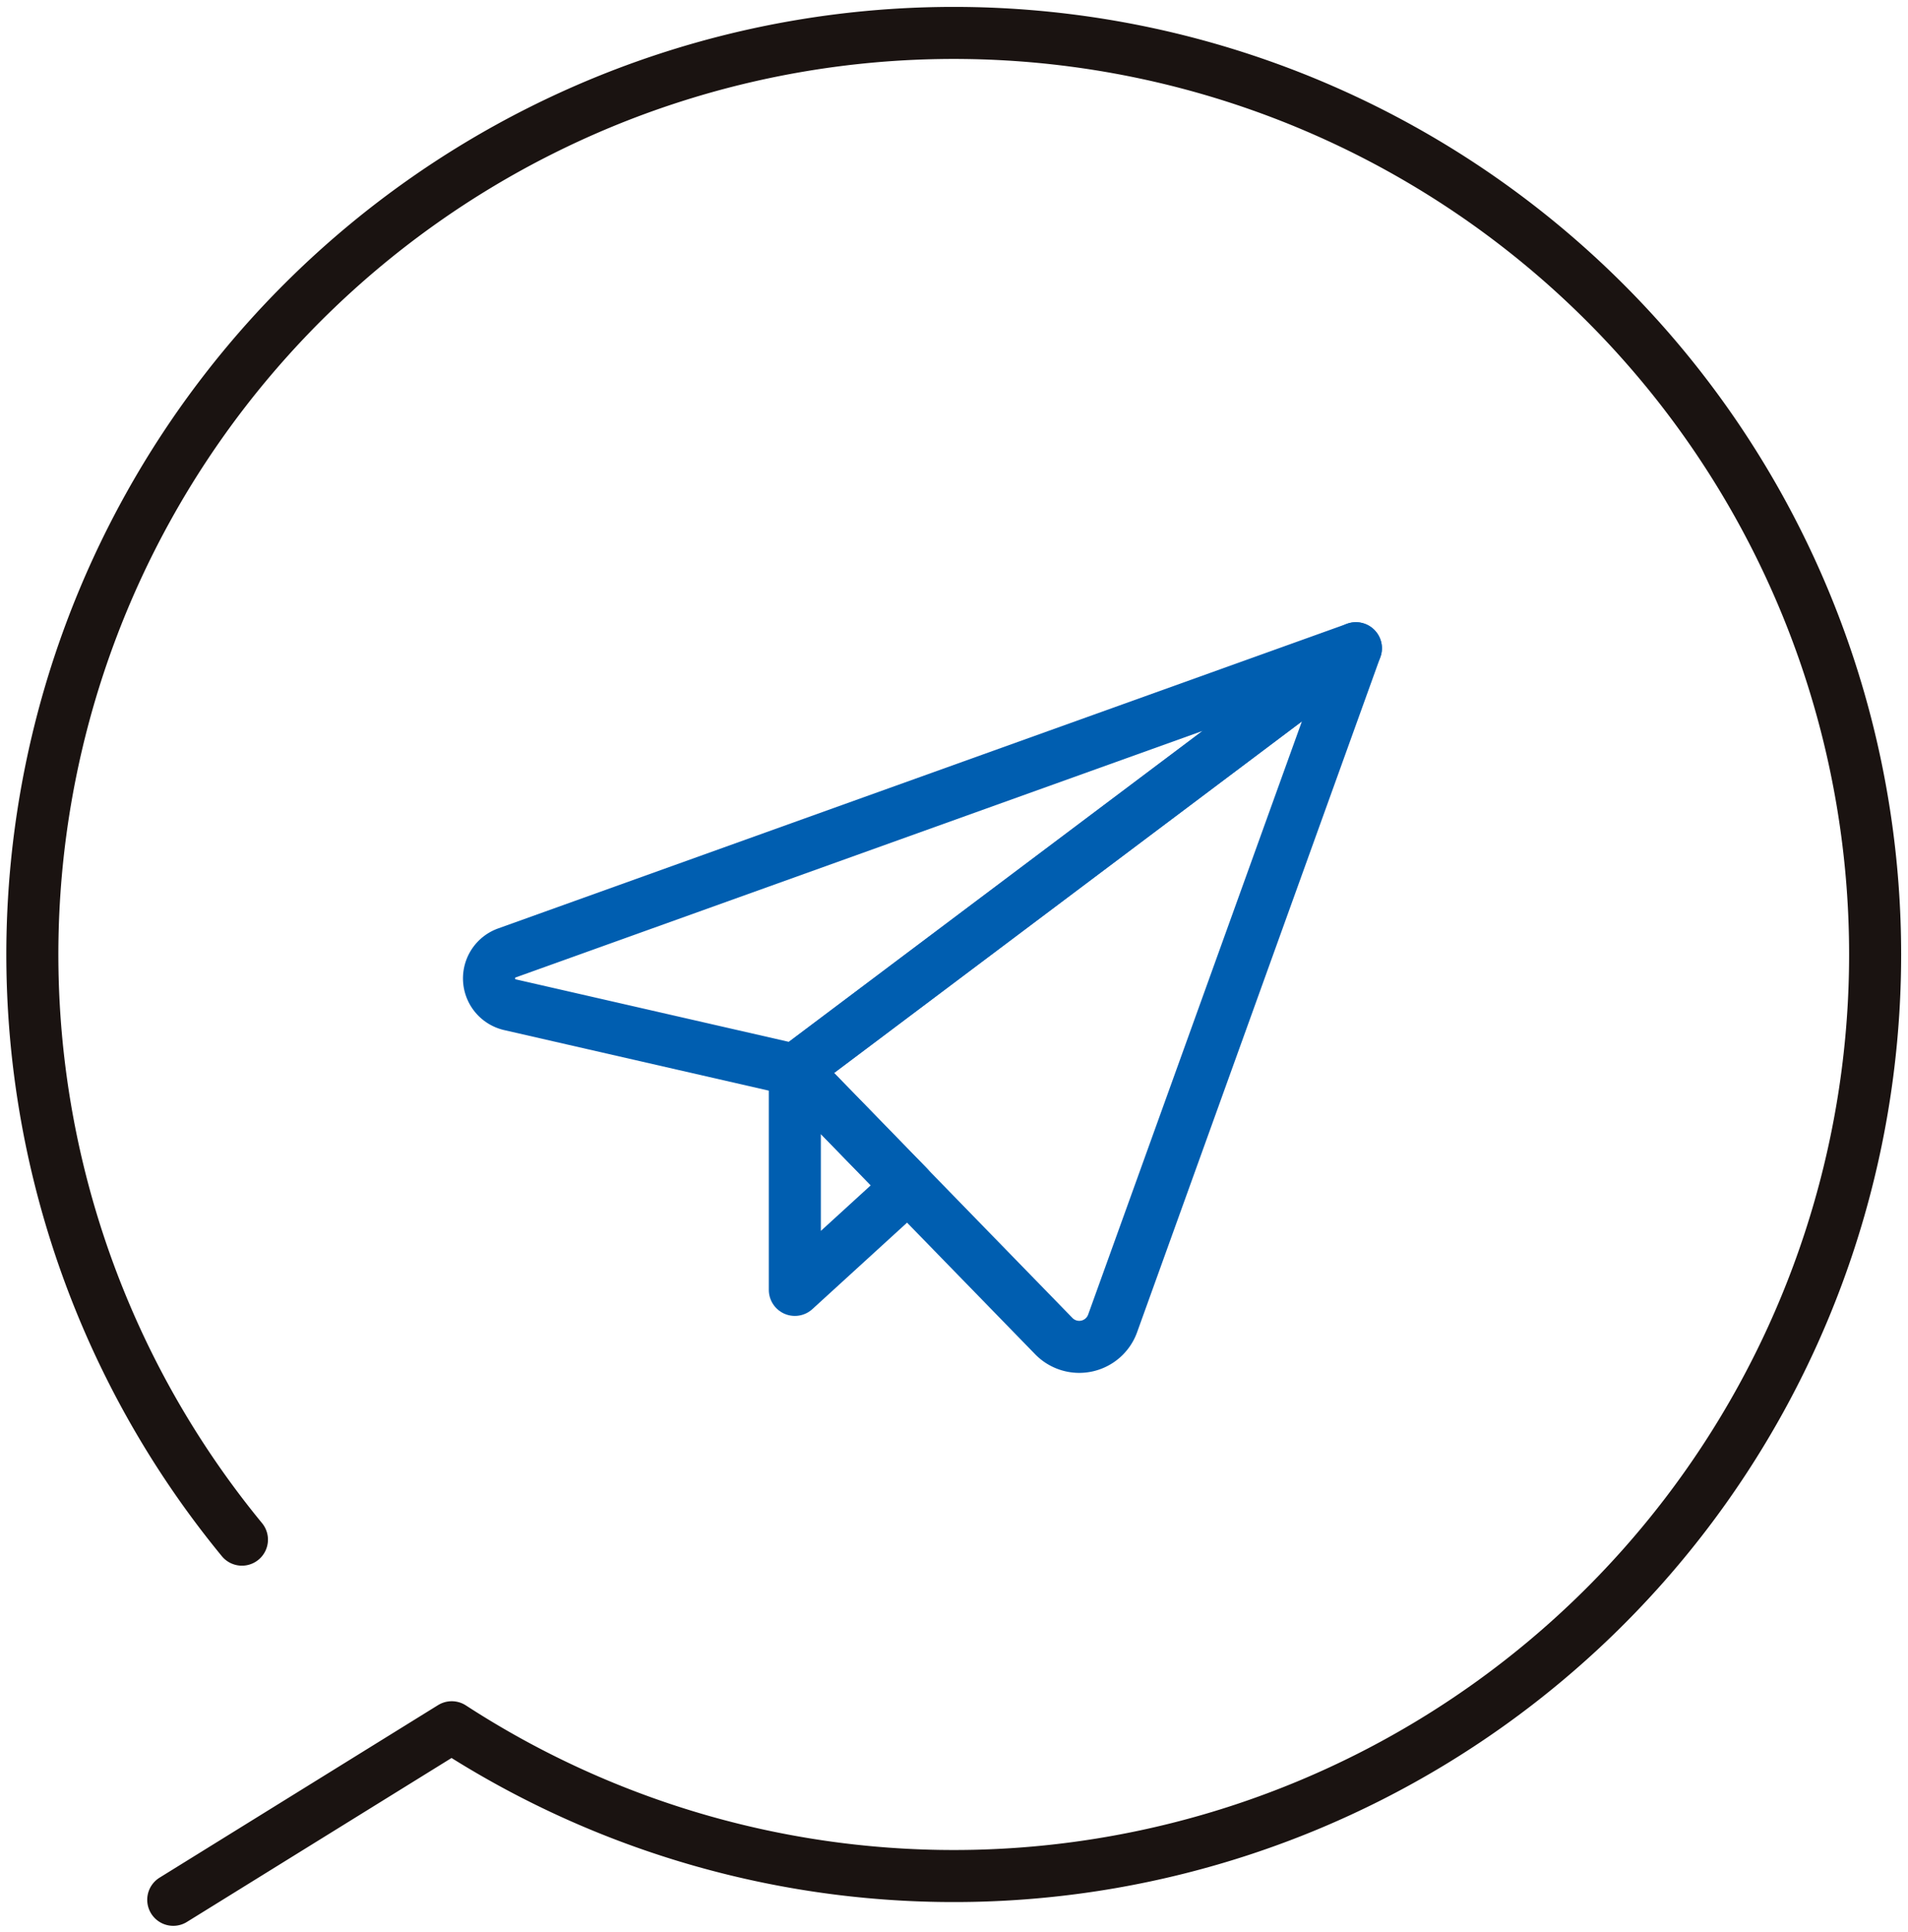
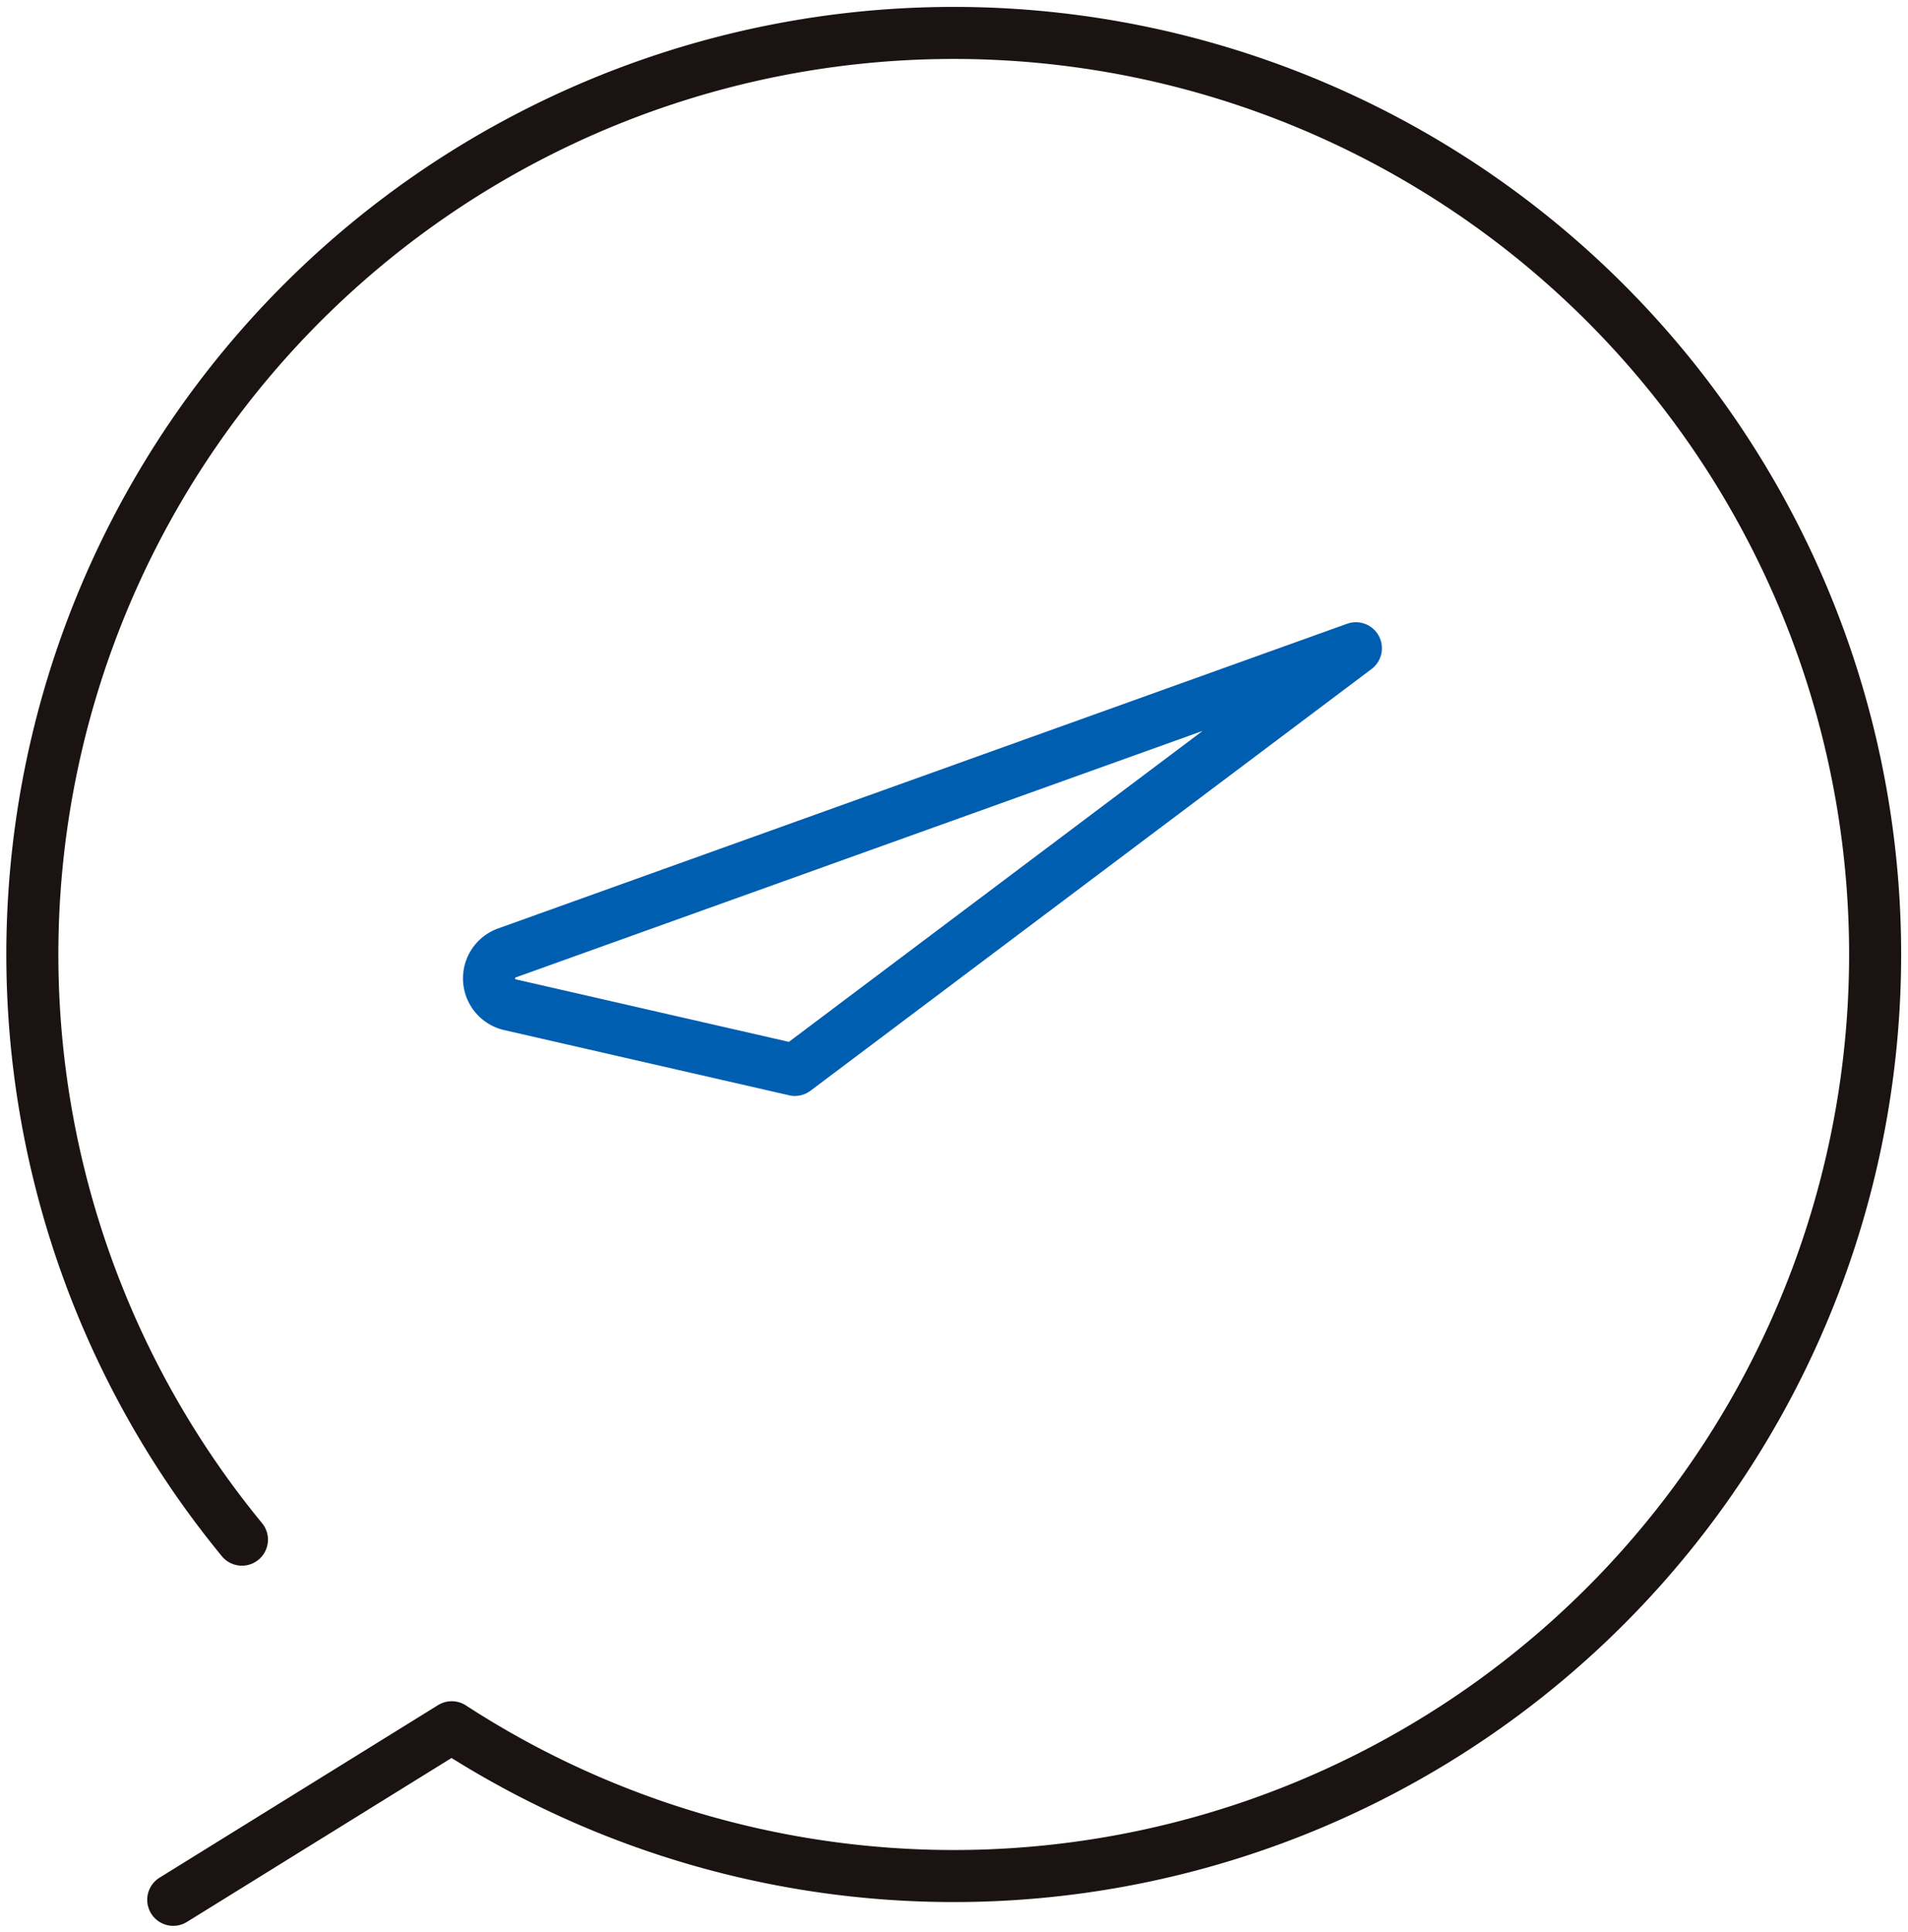
<svg xmlns="http://www.w3.org/2000/svg" width="55" height="55.679" viewBox="0 0 55 55.679">
  <defs>
    <clipPath id="clip-path">
      <rect id="長方形_25988" data-name="長方形 25988" width="55" height="55.679" fill="none" stroke="#707070" stroke-width="1.5" />
    </clipPath>
  </defs>
  <g id="グループ_4040" data-name="グループ 4040" clip-path="url(#clip-path)">
    <g id="グループ_5258" data-name="グループ 5258">
      <path id="パス_6202" data-name="パス 6202" d="M14.8,52.2a26.56,26.56,0,1,1,6.048,5.407L12.82,62.58" transform="translate(-7.826 -7.826)" fill="none" stroke="#1a1311" stroke-linecap="round" stroke-linejoin="round" stroke-width="1.5" />
      <path id="パス_6203" data-name="パス 6203" d="M158.422,176.872l-24.474,8.782a.779.779,0,0,0,.089,1.492l8.213,1.879Z" transform="translate(-119.337 -158.189)" fill="none" stroke="#005eb0" stroke-linecap="round" stroke-linejoin="round" stroke-width="1.5" />
-       <path id="パス_6204" data-name="パス 6204" d="M233.086,176.872l-7.011,19.455a1.023,1.023,0,0,1-1.7.367l-7.465-7.668Z" transform="translate(-194.001 -158.189)" fill="none" stroke="#005eb0" stroke-linecap="round" stroke-linejoin="round" stroke-width="1.5" />
    </g>
-     <path id="パス_6205" data-name="パス 6205" d="M216.914,291.927v6.34l3.267-2.983Z" transform="translate(-194.002 -261.091)" fill="none" stroke="#005eb0" stroke-linecap="round" stroke-linejoin="round" stroke-width="1.5" />
  </g>
</svg>